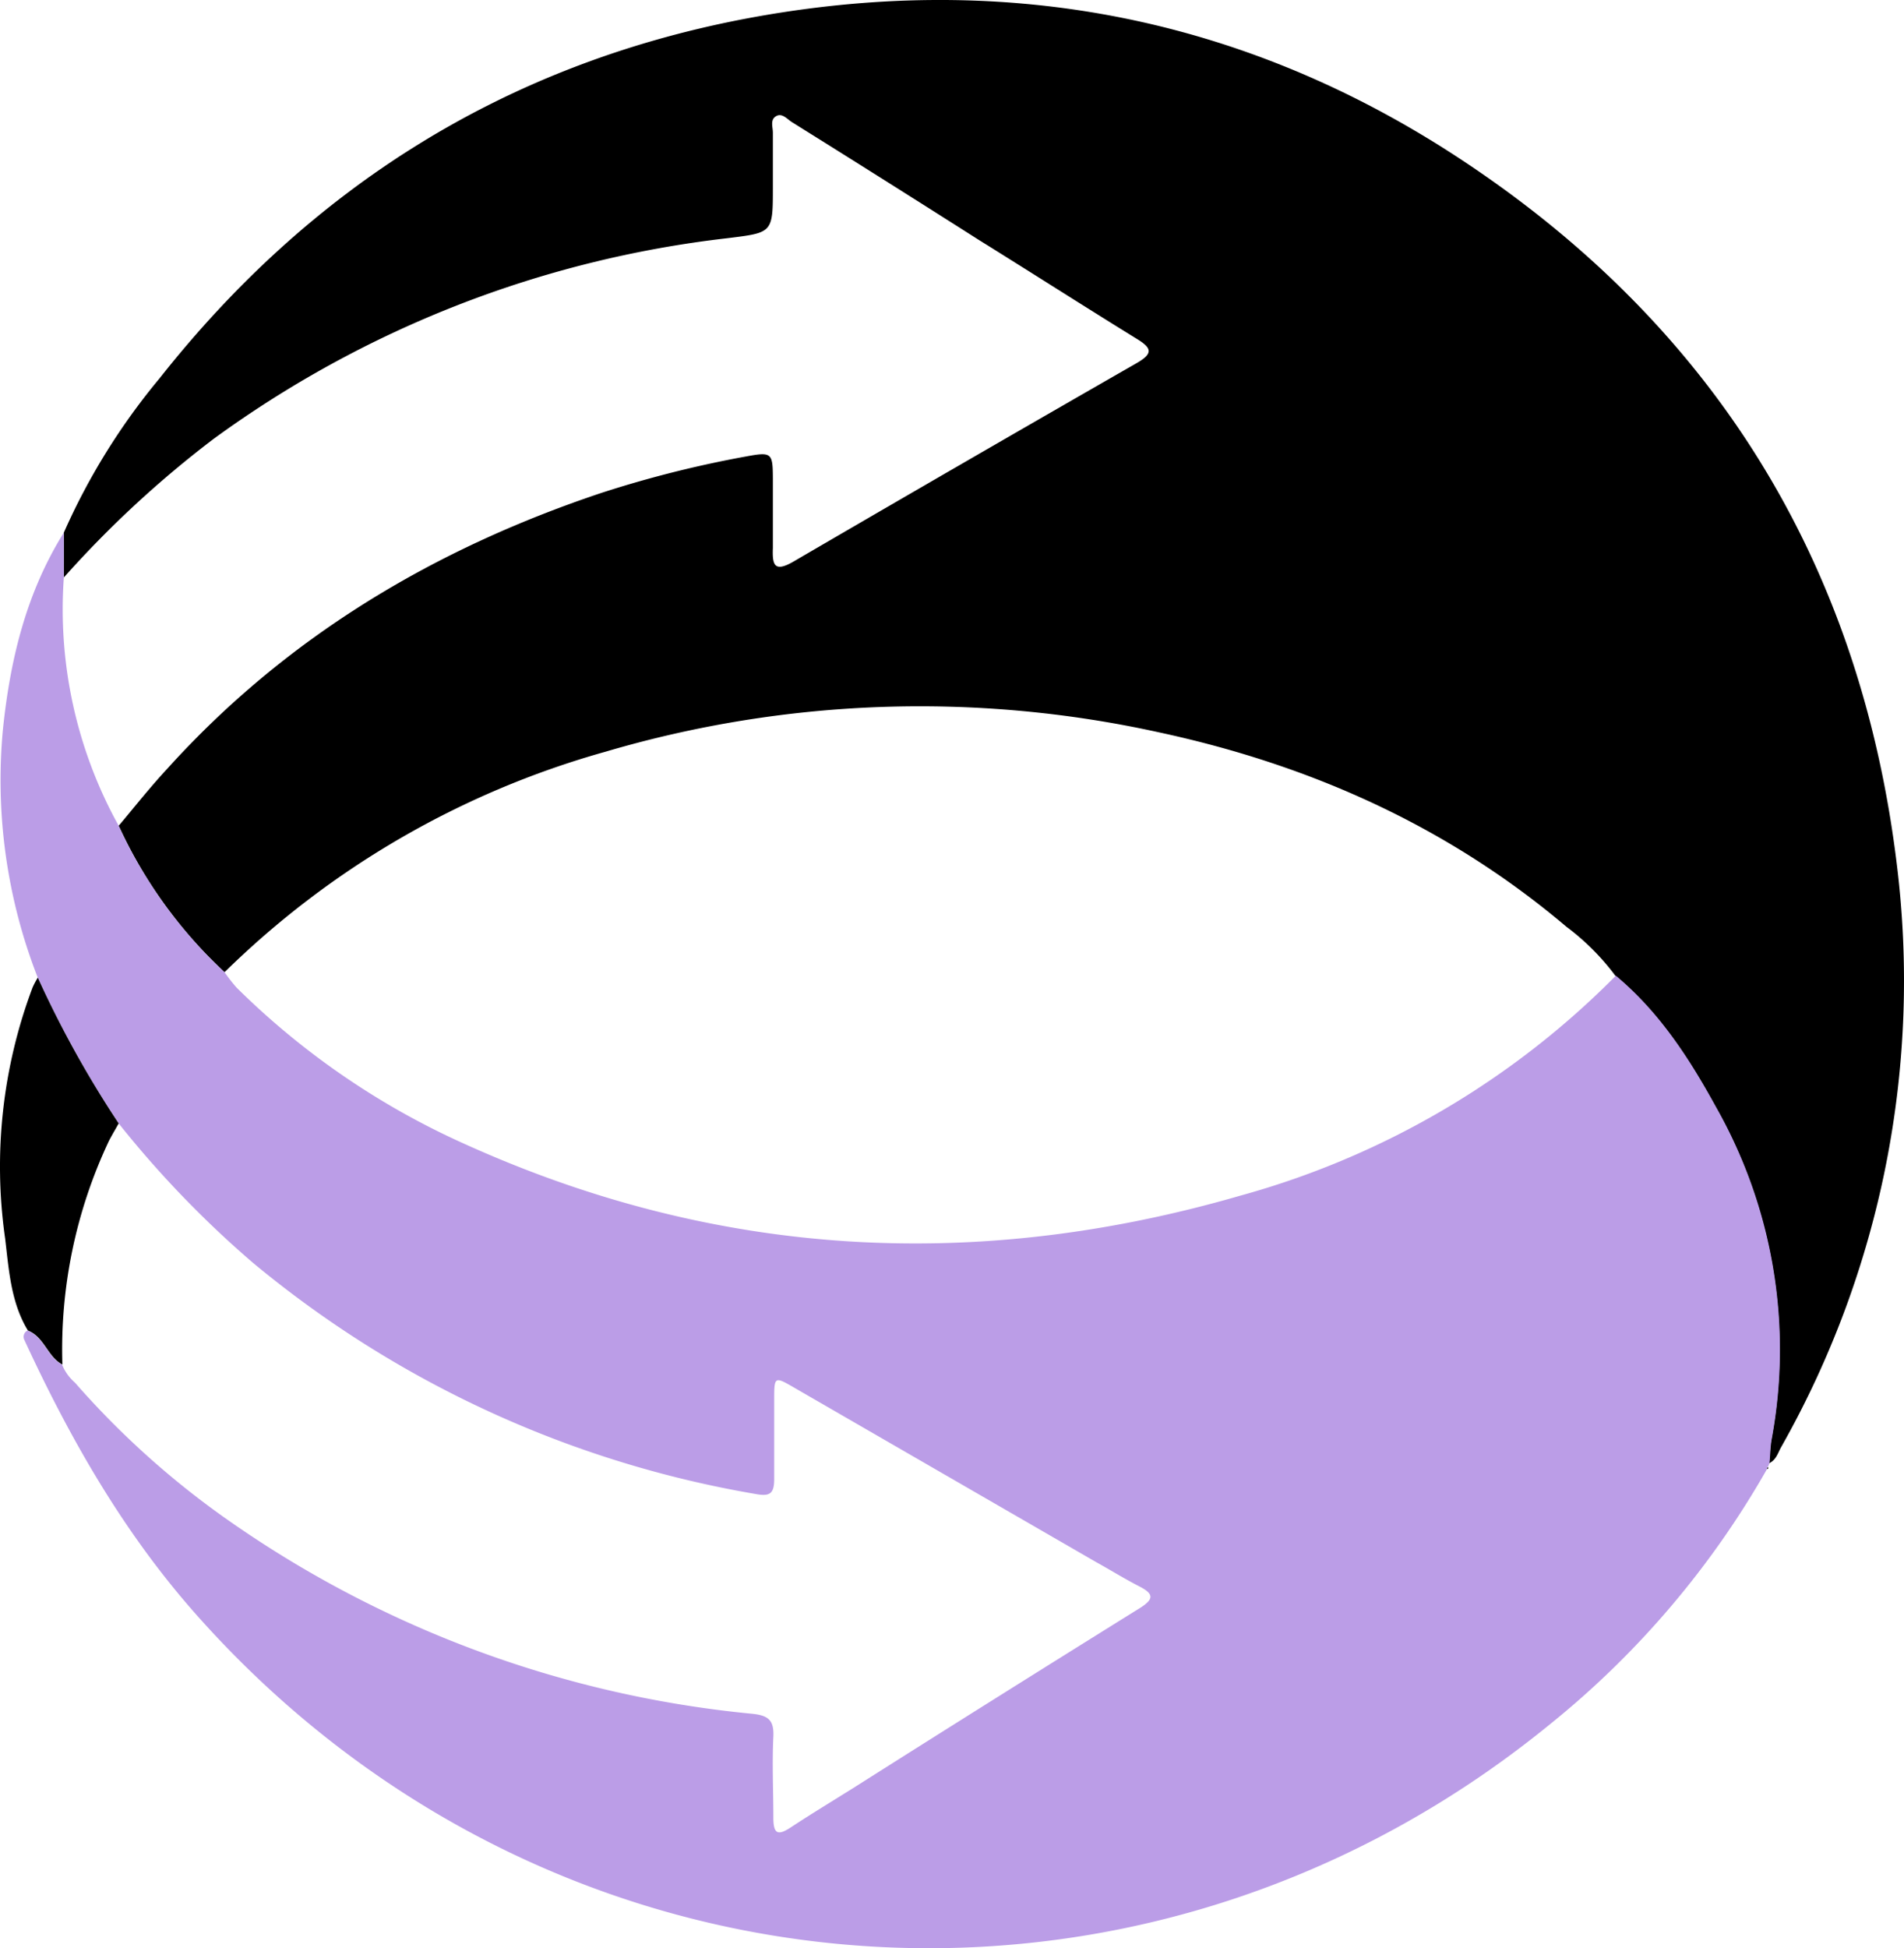
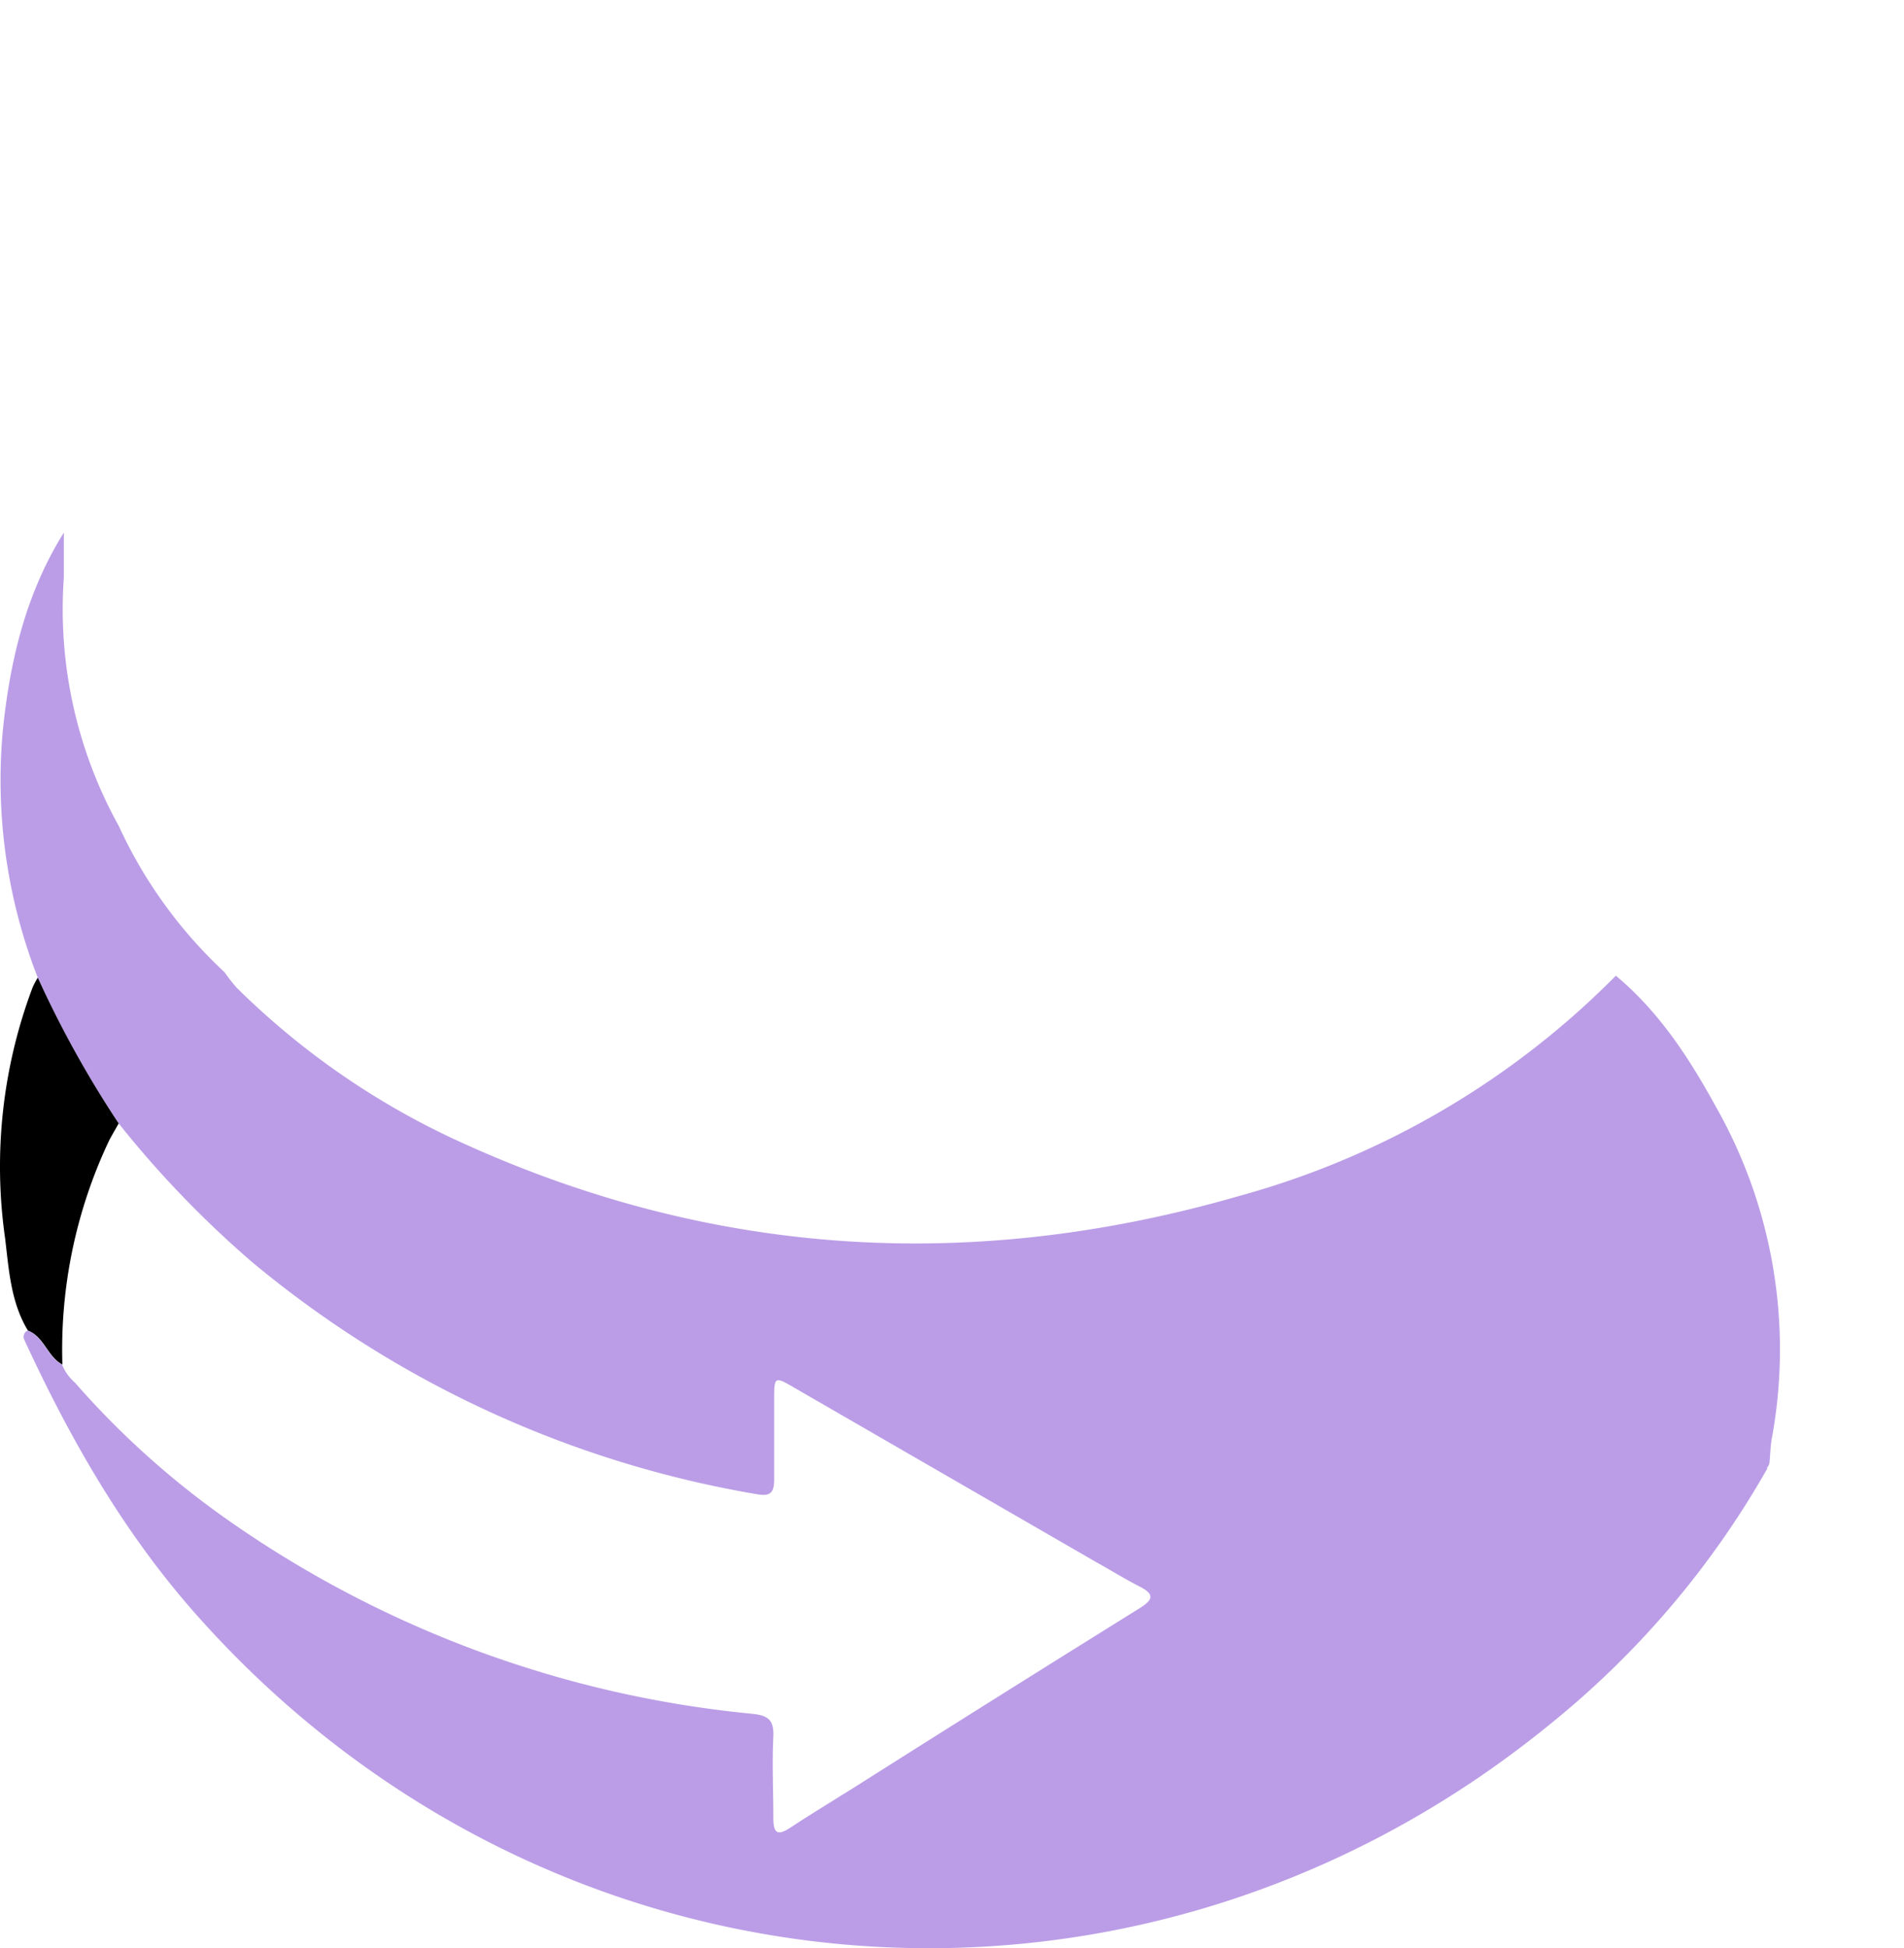
<svg xmlns="http://www.w3.org/2000/svg" viewBox="-0.025 0.006 157.925 161.545">
-   <path d="M5.27 44.17a54.2 54.2 0 0 1 7.93-12.78c12.51-15.85 28.63-26 48.49-29.81 21-4 40.82-.42 58.81 11.22 21.34 13.83 33.71 33.56 36.8 58.84a78.48 78.48 0 0 1-9.59 48.36c-.27.48-.41 1.06-1 1.34.07-.69.07-1.37.19-2a40.77 40.77 0 0 0-4.63-27.54c-2.21-4-4.7-7.88-8.3-10.87a19.83 19.83 0 0 0-4.06-4.07c-9.85-8.34-21.26-13.43-33.81-16.13a92.17 92.17 0 0 0-45.91 1.61A73.27 73.27 0 0 0 18.6 80.62a38.39 38.39 0 0 1-8.78-12.14c1.32-1.57 2.59-3.18 4-4.7C23.71 52.82 36 45.5 49.91 40.86a92.5 92.5 0 0 1 11.92-3c2.16-.4 2.24-.31 2.25 1.82v5.78c-.06 1.46.17 2 1.71 1.11Q80 38.29 94.21 30.14c1.46-.83 1.31-1.28 0-2.07-4.34-2.68-8.64-5.43-13-8.14Q73.46 15 65.64 10.12c-.4-.26-.81-.78-1.31-.47s-.24.91-.25 1.38v4.48c0 3.83 0 3.78-3.79 4.25a89.64 89.64 0 0 0-42.6 16.64A87.37 87.37 0 0 0 5.26 47.9z" fill="#000000" />
  <path d="M5.27 44.17v3.73a37 37 0 0 0 4.55 20.58 38.39 38.39 0 0 0 8.78 12.14 14.6 14.6 0 0 0 1 1.28 64.24 64.24 0 0 0 19 13c20.86 9.42 42.33 10.59 64.21 4.26A69.91 69.91 0 0 0 134 80.91c3.6 3 6.09 6.84 8.3 10.87a40.77 40.77 0 0 1 4.63 27.54c-.12.67-.12 1.35-.19 2a2.49 2.49 0 0 1-.11.29.12.12 0 0 0-.07.17 74.29 74.29 0 0 1-18 21.18c-34.21 27.93-82.96 23.96-112.26-9.02-6.05-6.81-10.5-14.59-14.3-22.82a.58.58 0 0 1 .26-.79c1.36.53 1.62 2.17 2.86 2.82a3.9 3.9 0 0 0 1.07 1.5A71.06 71.06 0 0 0 19.1 126.2a90.85 90.85 0 0 0 43.26 15.91c1.36.14 1.82.54 1.76 1.9-.11 2.23 0 4.48 0 6.71 0 1.4.4 1.5 1.46.8 1.72-1.13 3.47-2.19 5.21-3.28 7.89-5 15.77-9.94 23.69-14.87 1.19-.74 1.25-1.18 0-1.82s-2.38-1.35-3.56-2l-25-14.44c-1.72-1-1.73-1-1.73 1v6.53c0 1.19-.33 1.47-1.52 1.25a88.53 88.53 0 0 1-41.71-19.17A85.13 85.13 0 0 1 9.82 93.16a87.4 87.4 0 0 1-6.71-12.08 45 45 0 0 1-2.9-20.51c.59-5.79 1.92-11.38 5.06-16.4z" fill="#BB9DE7" />
-   <path d="M5.15 113.15c-1.24-.65-1.5-2.29-2.86-2.82C.87 108 .71 105.27.4 102.7a42.12 42.12 0 0 1 2.28-20.82 7 7 0 0 1 .43-.81 86.93 86.93 0 0 0 6.71 12.09c-.27.48-.58 1-.81 1.45a40.5 40.5 0 0 0-3.86 18.54zM146.56 121.82a.12.12 0 0 1 .07-.17v.14z" fill="#000000" />
+   <path d="M5.15 113.15c-1.24-.65-1.5-2.29-2.86-2.82C.87 108 .71 105.27.4 102.7a42.12 42.12 0 0 1 2.28-20.82 7 7 0 0 1 .43-.81 86.93 86.93 0 0 0 6.71 12.09c-.27.48-.58 1-.81 1.45a40.5 40.5 0 0 0-3.86 18.54zM146.56 121.82v.14z" fill="#000000" />
</svg>